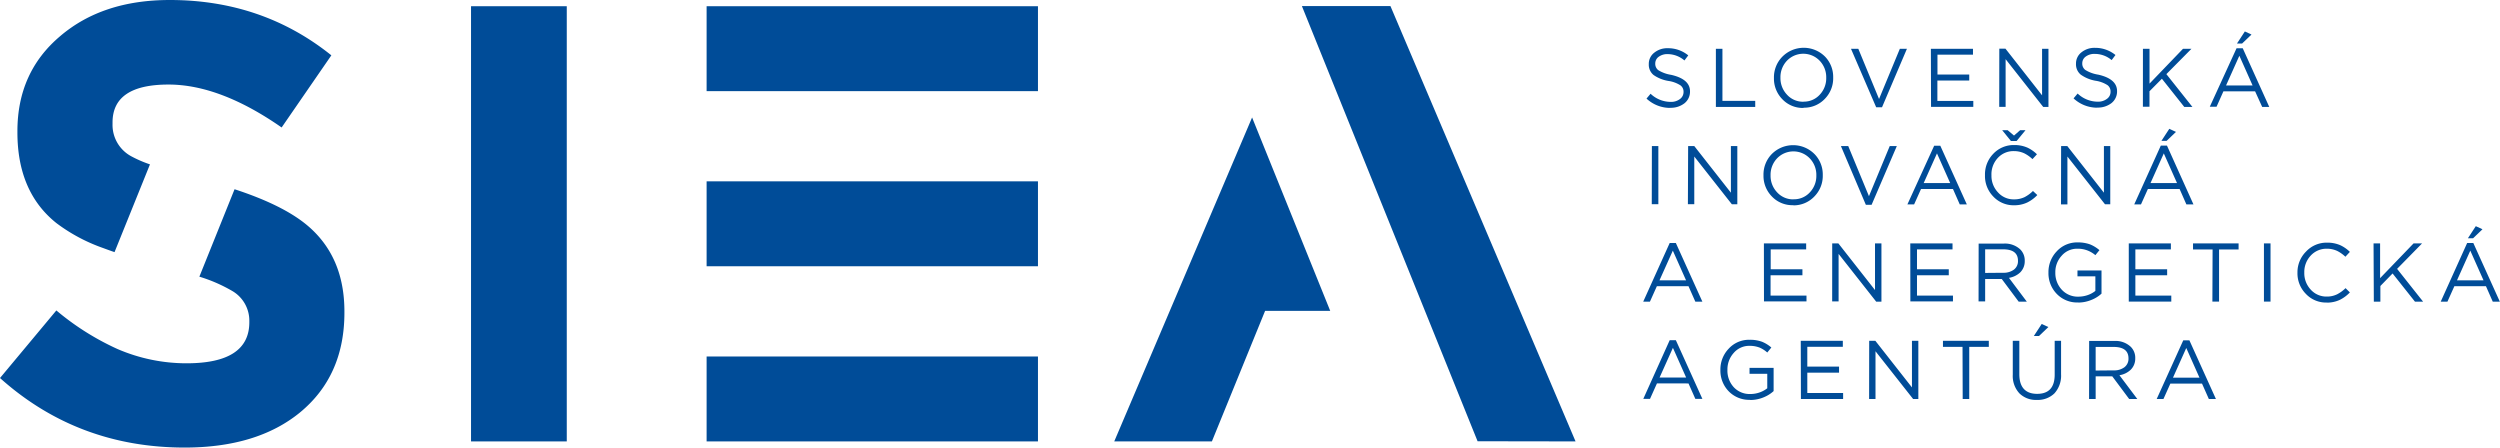
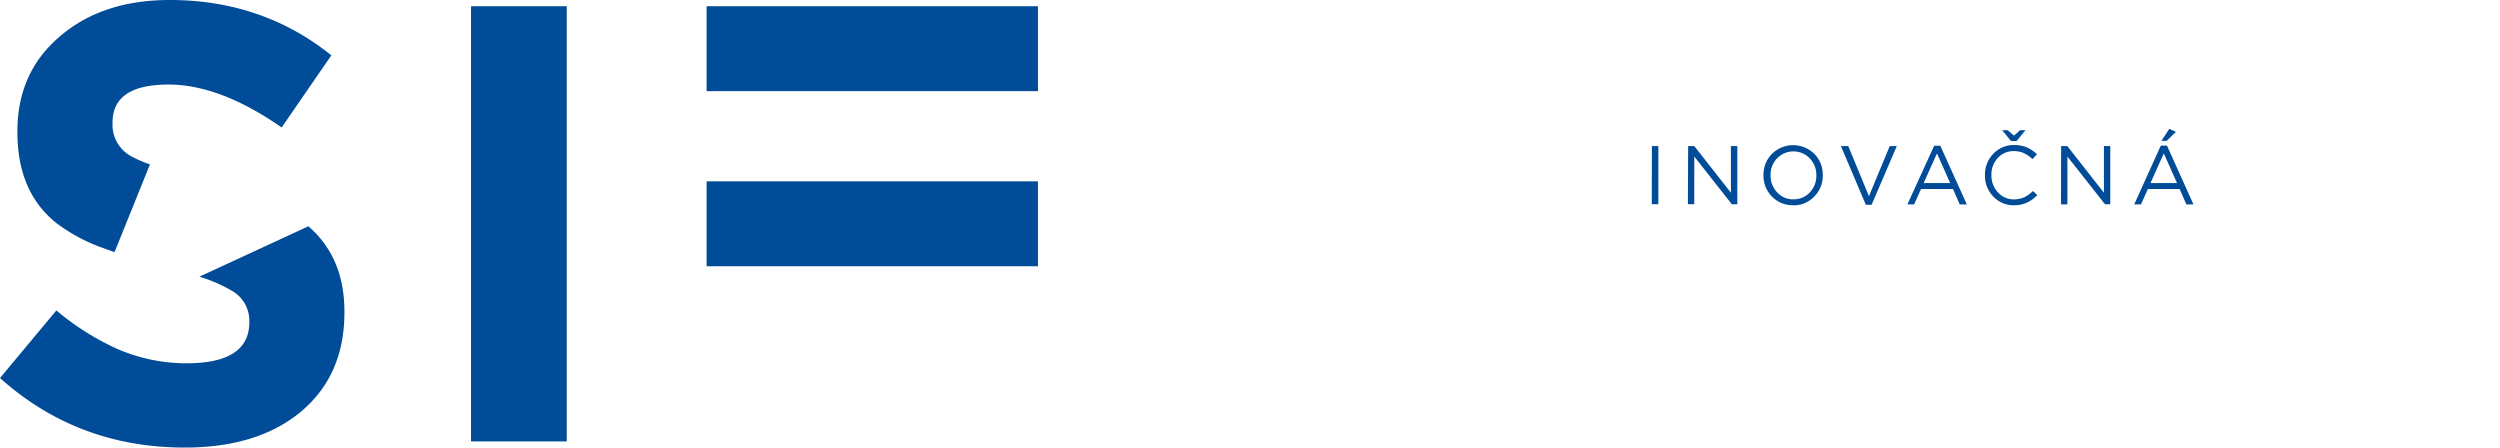
<svg xmlns="http://www.w3.org/2000/svg" viewBox="0 0 614.45 110.02">
  <defs>
    <style>.cls-1{fill:#004c98;}</style>
  </defs>
  <title>Asset 1</title>
  <g id="Layer_2" data-name="Layer 2">
    <g id="Vrstva_1" data-name="Vrstva 1">
      <rect class="cls-1" x="115.77" y="1.53" width="23.53" height="106.96" />
-       <path class="cls-1" d="M307.74,28.87l-33.88,79.62h24l9.78-24h0l3.3-8.09h16Zm79.5,79.62-45.5-107H320l0,.05,43.16,106.91Z" />
-       <path class="cls-1" d="M69.22,31.33,81.44,13.6Q64.49,0,41.72,0,25.21,0,14.82,8.86,4.28,17.73,4.28,32.24v.31q0,14.67,9.62,22.31a42.34,42.34,0,0,0,11.16,6c1,.36,2,.74,3.09,1.11l8.71-21.57a29.38,29.38,0,0,1-4.62-2,8.75,8.75,0,0,1-4.58-7.94V30.1q0-9.32,13.75-9.32,12.68,0,27.81,10.55M84.65,76.86v-.31q0-13.29-8.86-20.93c-4-3.45-10.08-6.48-18.14-9.11L49,68a37.89,37.89,0,0,1,8.16,3.56,8.44,8.44,0,0,1,4.12,7.34v.3q0,10.09-15.43,10.09a42.75,42.75,0,0,1-17-3.52,65.06,65.06,0,0,1-15-9.47L0,92.91Q19.1,110,45.38,110q17.73,0,28.27-8.56,11-9,11-24.6" />
-       <rect class="cls-1" x="173.67" y="87.62" width="81.44" height="20.87" />
+       <path class="cls-1" d="M69.22,31.33,81.44,13.6Q64.49,0,41.72,0,25.21,0,14.82,8.86,4.28,17.73,4.28,32.24v.31q0,14.67,9.62,22.31a42.34,42.34,0,0,0,11.16,6c1,.36,2,.74,3.09,1.11l8.71-21.57a29.38,29.38,0,0,1-4.62-2,8.75,8.75,0,0,1-4.58-7.94V30.1q0-9.32,13.75-9.32,12.68,0,27.81,10.55M84.65,76.86v-.31q0-13.29-8.86-20.93L49,68a37.89,37.89,0,0,1,8.16,3.56,8.44,8.44,0,0,1,4.12,7.34v.3q0,10.09-15.43,10.09a42.75,42.75,0,0,1-17-3.52,65.06,65.06,0,0,1-15-9.47L0,92.91Q19.1,110,45.38,110q17.73,0,28.27-8.56,11-9,11-24.6" />
      <rect class="cls-1" x="173.67" y="44.57" width="81.44" height="20.87" />
      <rect class="cls-1" x="173.67" y="1.53" width="81.44" height="20.87" />
-       <path class="cls-1" d="M534.07,92.83l3.27-7.3,3.25,7.3Zm-4,5.24h1.66l1.7-3.79h7.78l1.68,3.79h1.74l-6.52-14.42H536.6Zm-15-7v-5.8h4.41q3.66,0,3.66,2.82v0a2.61,2.61,0,0,1-1,2.17,4.18,4.18,0,0,1-2.64.77Zm-1.62,7h1.62V92.5h4.09l4.15,5.57h2l-4.4-5.85a5.14,5.14,0,0,0,2.78-1.35,3.82,3.82,0,0,0,1.11-2.82v0a3.79,3.79,0,0,0-1.11-2.82,5.46,5.46,0,0,0-4.06-1.43h-6.16ZM499.87,82.59h1.27l2.31-2.21-1.64-.75Zm.73,15.7a5.86,5.86,0,0,0,4.34-1.61A6.46,6.46,0,0,0,506.57,92V83.76H505v8.32c0,3.14-1.44,4.72-4.31,4.72s-4.38-1.61-4.38-4.83V83.76h-1.61v8.32a6.28,6.28,0,0,0,1.65,4.62,5.77,5.77,0,0,0,4.29,1.59m-18.25-.22H484V85.25h4.81V83.76H477.54v1.49h4.81Zm-23,0h1.57V86.33l9.25,11.74h1.28V83.76h-1.57V95.22l-9-11.46h-1.51Zm-16.76,0H453V96.59H444.2v-5H452V90.11H444.2V85.23h8.73V83.76H442.59Zm-12.45.24a8.55,8.55,0,0,0,3.27-.65,8.09,8.09,0,0,0,2.47-1.54v-5.7H430v1.45h4.36v3.56a6.55,6.55,0,0,1-1.82,1,6.86,6.86,0,0,1-2.31.41,5.32,5.32,0,0,1-4.13-1.7,6,6,0,0,1-1.53-4.25v0a6,6,0,0,1,1.53-4.13A5,5,0,0,1,430,85a6.66,6.66,0,0,1,2.52.45,7.08,7.08,0,0,1,1.84,1.19l1-1.23A8.36,8.36,0,0,0,433.08,84a8.71,8.71,0,0,0-3.05-.49,6.77,6.77,0,0,0-5.19,2.23,7.35,7.35,0,0,0-2,5.17v0a7.28,7.28,0,0,0,2,5.22,7,7,0,0,0,5.32,2.14m-22.27-5.48,3.28-7.3,3.25,7.3Zm-4,5.24h1.65l1.7-3.79H415l1.68,3.79h1.73l-6.52-14.42h-1.51Z" />
-       <path class="cls-1" d="M606.56,58.56h1.27l2.31-2.21-1.64-.76ZM603.88,68.9l3.27-7.3,3.25,7.3Zm-4,5.24h1.65l1.7-3.79H611l1.67,3.79h1.74l-6.52-14.42h-1.51Zm-16.44,0h1.61V70.29l3-3.08,5.5,6.93h2l-6.39-8.06,6.13-6.25h-2.09l-8.22,8.54V59.83h-1.61Zm-11.61.24a7.48,7.48,0,0,0,3.27-.69,8.82,8.82,0,0,0,2.45-1.82l-1.06-1.05a8.54,8.54,0,0,1-2.09,1.52,5.69,5.69,0,0,1-2.53.55,5.15,5.15,0,0,1-3.95-1.72A5.9,5.9,0,0,1,566.35,67v0a5.89,5.89,0,0,1,1.57-4.17,5.25,5.25,0,0,1,4-1.7,5.93,5.93,0,0,1,2.53.55,8.41,8.41,0,0,1,2,1.42l1.1-1.19a8.31,8.31,0,0,0-2.35-1.64,7.85,7.85,0,0,0-3.23-.63,6.87,6.87,0,0,0-5.19,2.19A7.19,7.19,0,0,0,564.67,67v0a7.16,7.16,0,0,0,2.05,5.21,6.78,6.78,0,0,0,5.13,2.15m-15.42-.24h1.62V59.83h-1.62Zm-12.67,0h1.64V61.32h4.8V59.83H539v1.49h4.81Zm-20.55,0h10.45V72.66h-8.83v-5h7.81V66.18h-7.81V61.3h8.73V59.83H523.21Zm-12.45.24a8.48,8.48,0,0,0,3.27-.65,8,8,0,0,0,2.48-1.54v-5.7H510.6v1.45H515V71.5a6.36,6.36,0,0,1-1.81,1,7,7,0,0,1-2.31.41,5.32,5.32,0,0,1-4.13-1.7A6,6,0,0,1,505.16,67v0a5.91,5.91,0,0,1,1.54-4.13,5,5,0,0,1,3.9-1.74,6.57,6.57,0,0,1,2.51.45A6.92,6.92,0,0,1,515,62.71l1-1.23a8.51,8.51,0,0,0-2.29-1.41,8.71,8.71,0,0,0-3.05-.49,6.77,6.77,0,0,0-5.19,2.23,7.35,7.35,0,0,0-2,5.17v0a7.24,7.24,0,0,0,2,5.21,6.93,6.93,0,0,0,5.31,2.15m-22.87-7.26v-5.8h4.41q3.66,0,3.66,2.82v0a2.61,2.61,0,0,1-1,2.17,4.25,4.25,0,0,1-2.64.77Zm-1.62,7h1.62V68.58H492l4.15,5.56h2l-4.39-5.85a5.21,5.21,0,0,0,2.78-1.35,3.85,3.85,0,0,0,1.1-2.82v0a3.82,3.82,0,0,0-1.1-2.82,5.5,5.5,0,0,0-4.07-1.43h-6.16Zm-16.76,0H480V72.66h-8.84v-5h7.81V66.18h-7.81V61.3h8.73V59.83H469.51Zm-19.22,0h1.58V62.4l9.24,11.74h1.29V59.83h-1.58V71.29l-9-11.46h-1.52Zm-16.76,0H444V72.66h-8.83v-5H443V66.18h-7.8V61.3h8.72V59.83H433.53ZM407.87,68.9l3.28-7.3,3.25,7.3Zm-4,5.24h1.65l1.7-3.79H415l1.68,3.79h1.73l-6.52-14.42h-1.51Z" />
      <path class="cls-1" d="M531.23,34.63h1.27l2.31-2.21-1.64-.76ZM528.55,45l3.27-7.3,3.25,7.3Zm-4,5.24h1.66l1.7-3.79h7.79l1.67,3.79h1.74L532.6,35.79h-1.52Zm-18,0h1.58V38.47l9.24,11.74h1.29V35.9H517.1V47.36l-9-11.46h-1.52Zm-12.3-15.58h1.39L497.83,32h-1.32L495,33.32,493.45,32H492.1ZM495,50.45a7.41,7.41,0,0,0,3.27-.69,8.66,8.66,0,0,0,2.46-1.82l-1.07-1a8.51,8.51,0,0,1-2.08,1.52A5.91,5.91,0,0,1,495,49a5.13,5.13,0,0,1-3.94-1.72,5.9,5.9,0,0,1-1.6-4.19v0A5.9,5.9,0,0,1,491,38.84a5.21,5.21,0,0,1,4-1.7,6,6,0,0,1,2.54.55,8.37,8.37,0,0,1,2,1.42l1.1-1.19a8.31,8.31,0,0,0-2.35-1.64,7.82,7.82,0,0,0-3.23-.63,6.87,6.87,0,0,0-5.19,2.19,7.24,7.24,0,0,0-2,5.21v0a7.19,7.19,0,0,0,2,5.21A6.81,6.81,0,0,0,495,50.45M472.8,45l3.27-7.3,3.25,7.3Zm-4,5.24h1.65l1.7-3.79H480l1.67,3.79h1.74l-6.52-14.42h-1.51Zm-10.21.1H460L466.2,35.9h-1.74l-5.11,12.32L454.26,35.9h-1.8ZM440.77,49a5.29,5.29,0,0,1-4-1.74,5.87,5.87,0,0,1-1.6-4.17v0a5.84,5.84,0,0,1,1.58-4.15,5.57,5.57,0,0,1,8.07,0,5.83,5.83,0,0,1,1.6,4.17v0a5.84,5.84,0,0,1-1.58,4.15,5.23,5.23,0,0,1-4,1.72m0,1.49A7,7,0,0,0,446,48.22a7.2,7.2,0,0,0,2-5.17,0,0,0,0,0,0,0,7.16,7.16,0,0,0-2-5.15,7.4,7.4,0,0,0-10.57,0,7.22,7.22,0,0,0-2,5.17v0a7.21,7.21,0,0,0,2,5.15,6.92,6.92,0,0,0,5.28,2.21m-25.86-.24h1.57V38.47l9.24,11.74H427V35.9h-1.58V47.36l-9-11.46h-1.51Zm-8.88,0h1.62V35.9H406Z" />
-       <path class="cls-1" d="M549.8,10.7h1.26l2.31-2.21-1.63-.76ZM547.12,21l3.27-7.3,3.25,7.3Zm-4,5.24h1.66l1.69-3.79h7.79L556,26.28h1.74l-6.52-14.42h-1.52Zm-16.44,0h1.62V22.43l3.05-3.08,5.5,6.93h2l-6.4-8.06L538.61,12h-2.08l-8.22,8.55V12h-1.62Zm-11.24.2a5.47,5.47,0,0,0,3.52-1.1,3.64,3.64,0,0,0,1.37-2.95v0c0-2-1.56-3.36-4.66-4.05a8.4,8.4,0,0,1-3.13-1.14,1.92,1.92,0,0,1-.76-1.64v0a2,2,0,0,1,.82-1.63,3.49,3.49,0,0,1,2.23-.68A6.4,6.4,0,0,1,519,14.77l.94-1.25a7.83,7.83,0,0,0-5-1.76,5.07,5.07,0,0,0-3.37,1.11,3.45,3.45,0,0,0-1.33,2.8v0a3.29,3.29,0,0,0,1.16,2.67A8.94,8.94,0,0,0,515,19.84a7.47,7.47,0,0,1,3,1.1,1.93,1.93,0,0,1,.73,1.62v0a2.07,2.07,0,0,1-.88,1.73,3.56,3.56,0,0,1-2.31.7,7.19,7.19,0,0,1-4.9-2l-1,1.19a8.52,8.52,0,0,0,5.85,2.29m-24.12-.2h1.57V14.54l9.24,11.74h1.29V12h-1.57V23.43l-9-11.47h-1.51Zm-16.76,0H485V24.8h-8.83v-5H484V18.32h-7.81V13.44h8.73V12H474.57Zm-13.48.1h1.43L468.68,12h-1.74l-5.11,12.33L456.74,12h-1.8ZM443.25,25a5.27,5.27,0,0,1-4.05-1.74,5.87,5.87,0,0,1-1.6-4.17v0a5.84,5.84,0,0,1,1.58-4.15,5.57,5.57,0,0,1,8.07,0,5.83,5.83,0,0,1,1.6,4.17v0a5.84,5.84,0,0,1-1.58,4.15,5.23,5.23,0,0,1-4,1.72m0,1.49a7,7,0,0,0,5.29-2.23,7.2,7.2,0,0,0,2-5.17,0,0,0,0,0,0,0,7.16,7.16,0,0,0-2-5.15A7.4,7.4,0,0,0,438,14a7.22,7.22,0,0,0-2,5.17v0a7.21,7.21,0,0,0,2,5.15,6.92,6.92,0,0,0,5.28,2.21m-21.55-.24h9.67v-1.5h-8.06V12h-1.61Zm-11.24.2a5.44,5.44,0,0,0,3.51-1.1,3.64,3.64,0,0,0,1.37-2.95v0q0-3-4.66-4.05a8.47,8.47,0,0,1-3.13-1.14,1.94,1.94,0,0,1-.75-1.64v0a2,2,0,0,1,.81-1.63,3.53,3.53,0,0,1,2.23-.68,6.38,6.38,0,0,1,4.13,1.56l.94-1.25a7.81,7.81,0,0,0-5-1.76,5.07,5.07,0,0,0-3.37,1.11,3.45,3.45,0,0,0-1.33,2.8v0a3.26,3.26,0,0,0,1.17,2.67,8.83,8.83,0,0,0,3.63,1.46,7.47,7.47,0,0,1,3,1.1,1.93,1.93,0,0,1,.74,1.62v0a2.1,2.1,0,0,1-.88,1.73,3.59,3.59,0,0,1-2.31.7,7.19,7.19,0,0,1-4.91-2l-1,1.19a8.49,8.49,0,0,0,5.85,2.29" />
    </g>
  </g>
</svg>